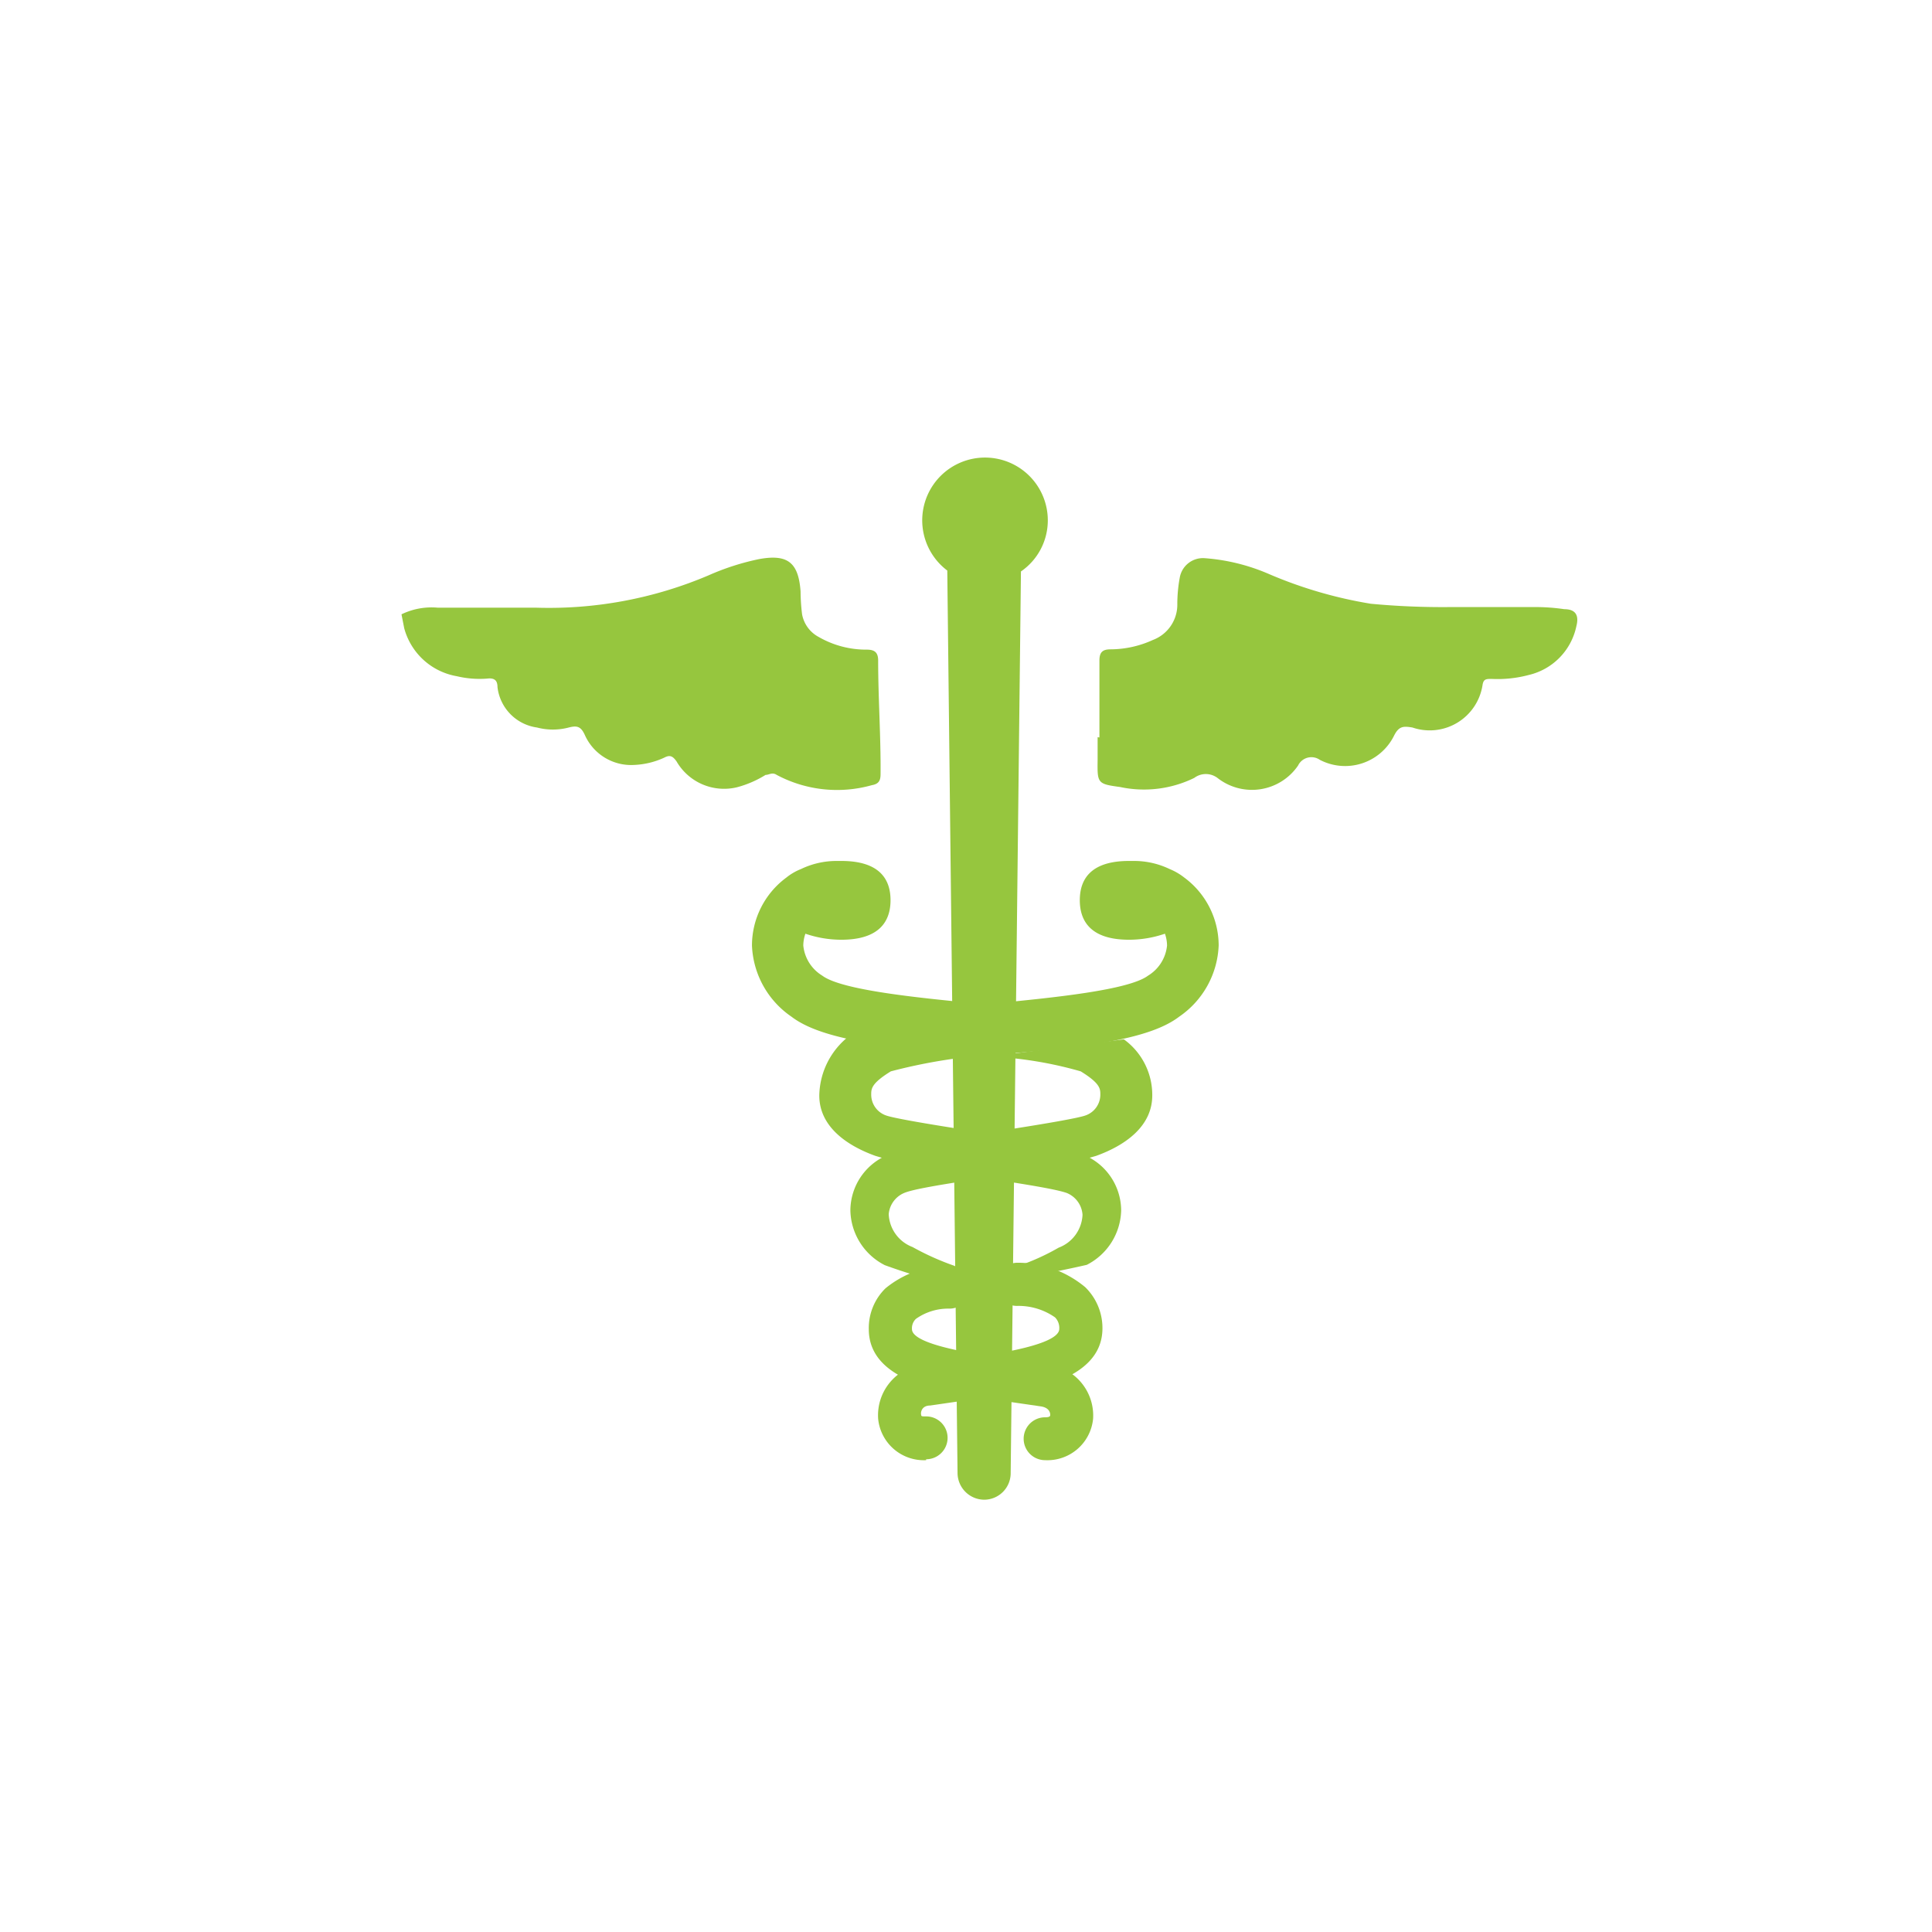
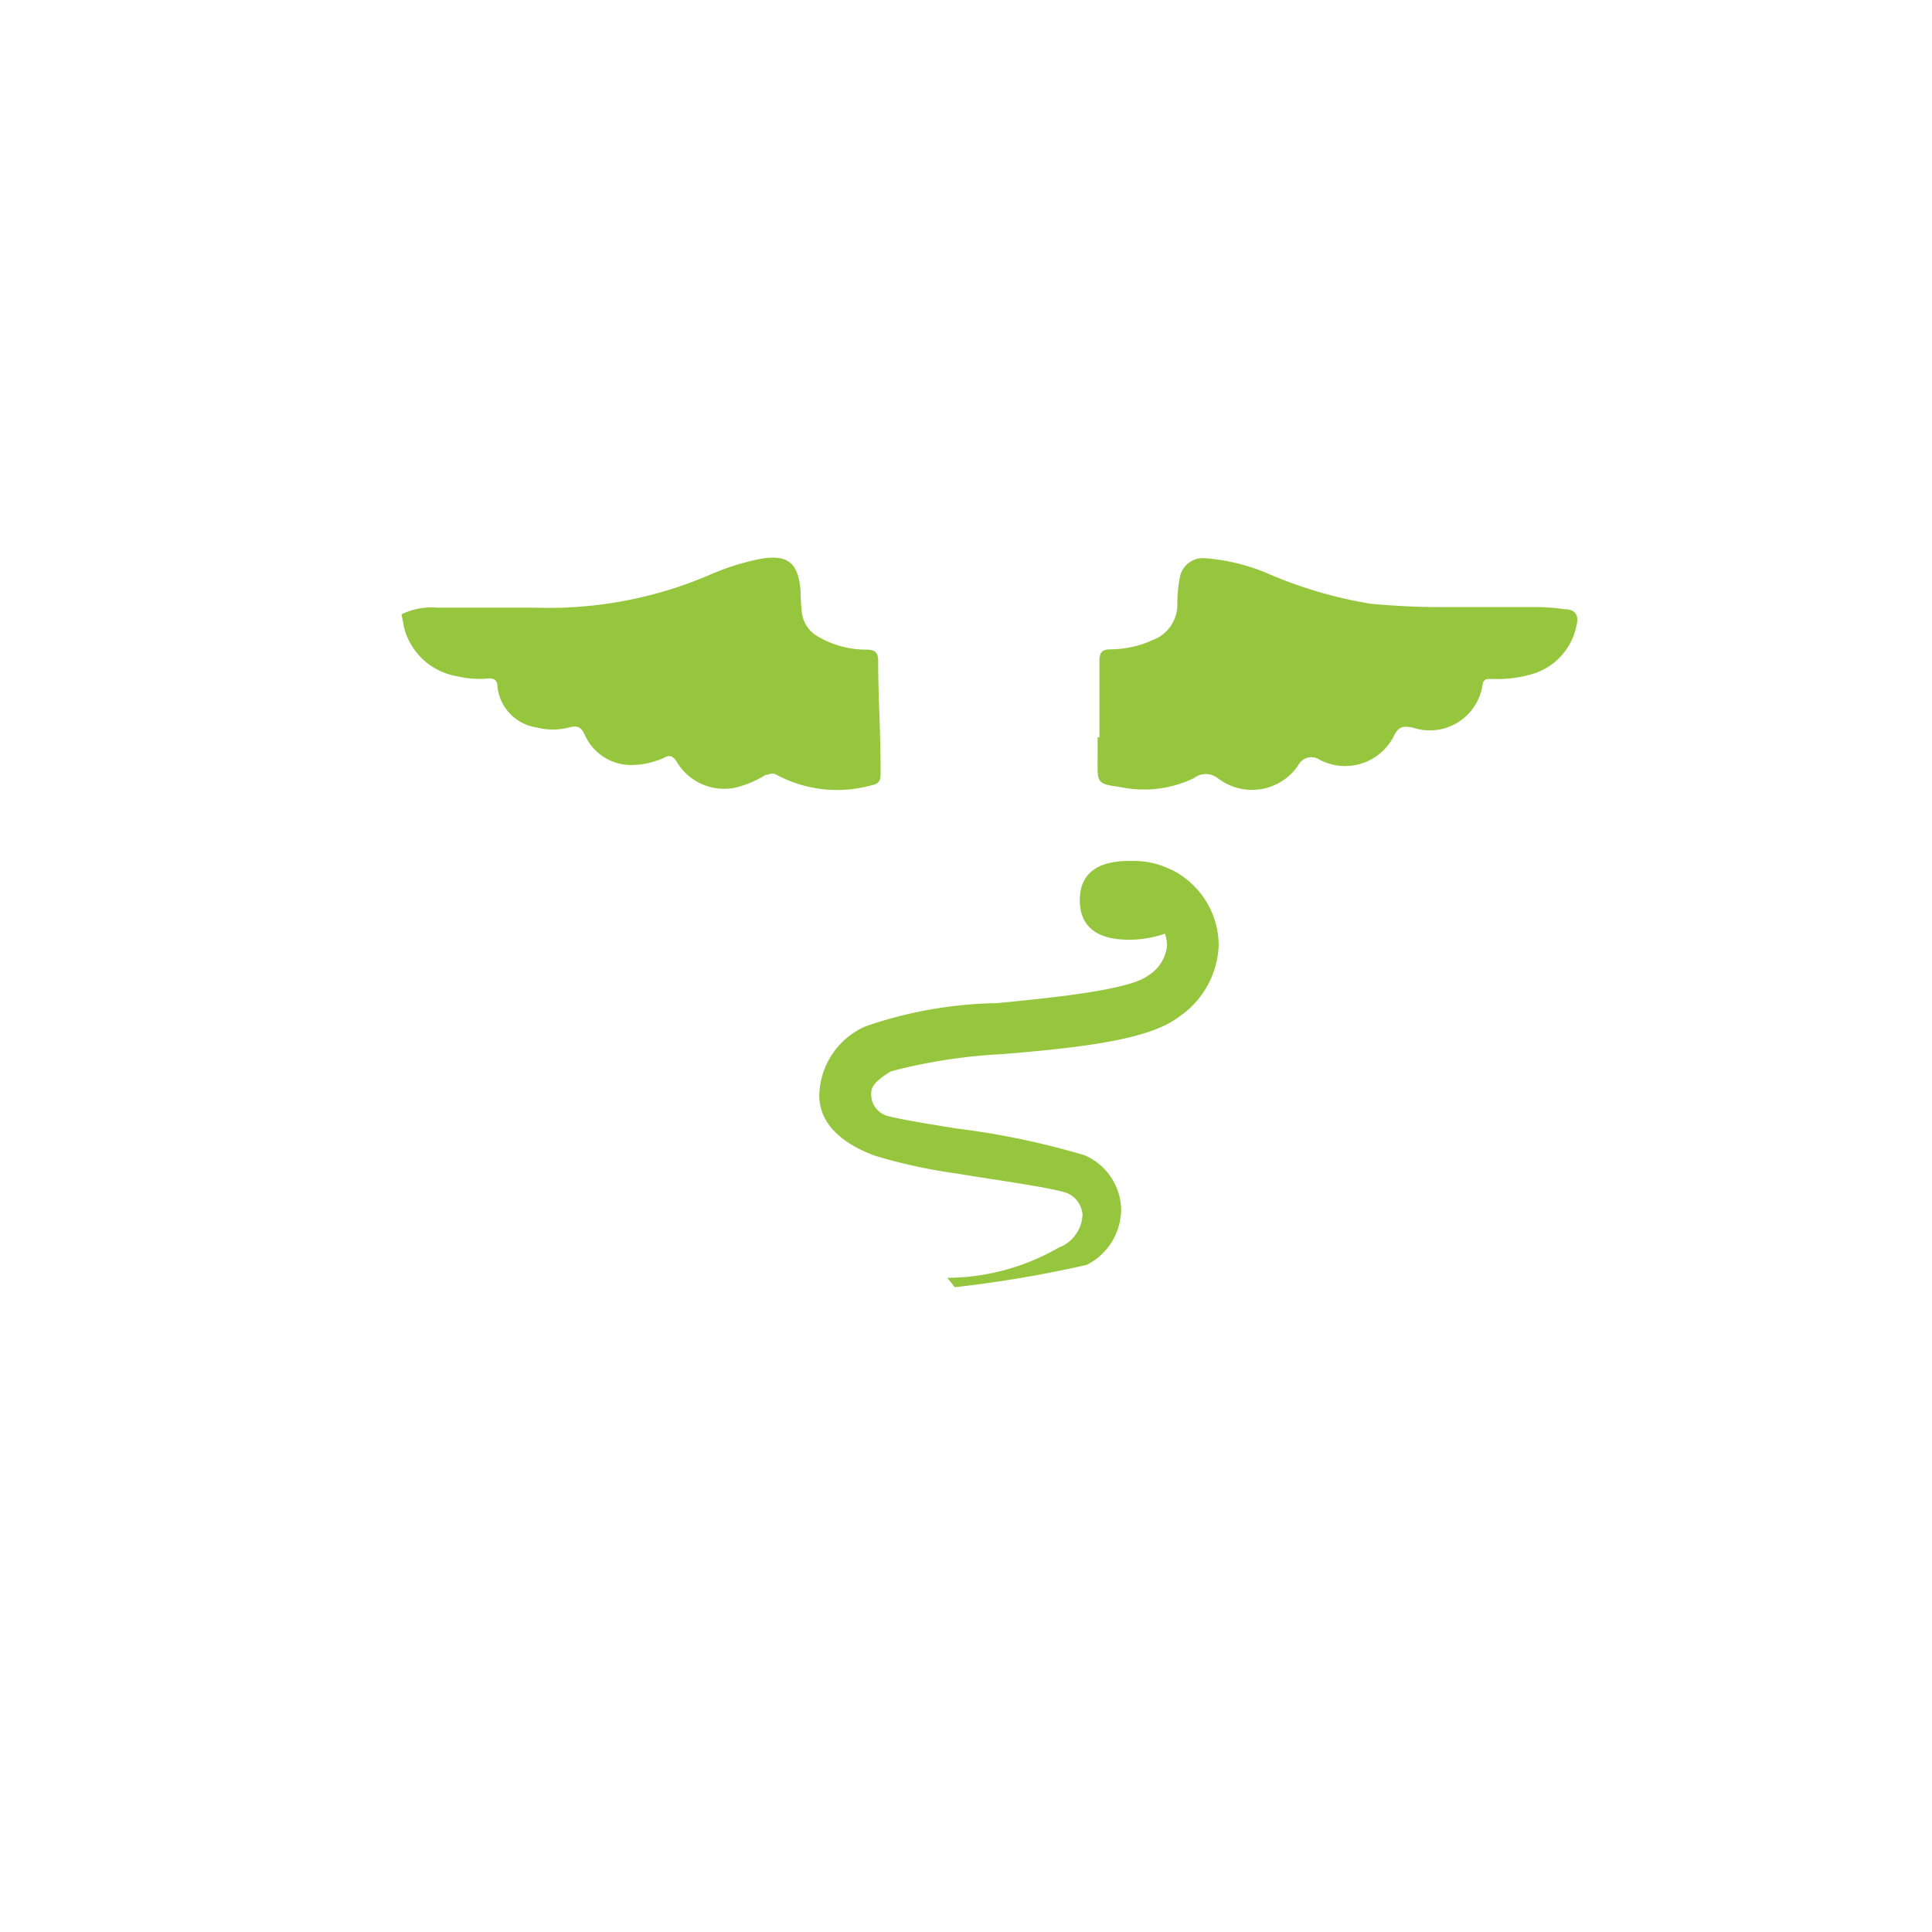
<svg xmlns="http://www.w3.org/2000/svg" id="Layer_1" data-name="Layer 1" viewBox="0 0 64 64">
  <title>Icon-caudecus-green</title>
  <g id="Chiropractor">
    <path d="M13.3,20.35a2.28,2.28,0,0,1,1.2-.22c1.08,0,2.17,0,3.25,0a13.51,13.51,0,0,0,5.72-1.07,8.23,8.23,0,0,1,1.68-.54c.94-.17,1.3.11,1.37,1.07a6.47,6.47,0,0,0,.05.76,1.07,1.07,0,0,0,.55.75,3.15,3.15,0,0,0,1.59.42c.25,0,.38.08.38.36,0,1.25.09,2.5.08,3.76,0,.22-.06.33-.29.37a4.25,4.25,0,0,1-3.15-.34c-.15-.1-.25,0-.37,0a3.46,3.46,0,0,1-.95.41,1.82,1.82,0,0,1-2-.86c-.13-.18-.22-.22-.41-.12a2.64,2.64,0,0,1-1,.24,1.68,1.68,0,0,1-1.63-1c-.13-.28-.26-.31-.53-.24a2.07,2.07,0,0,1-1.05,0,1.53,1.53,0,0,1-1.31-1.34c0-.23-.11-.31-.35-.28a3.26,3.26,0,0,1-1-.08,2.19,2.19,0,0,1-1.74-1.59Z" style="fill:#96c63e" />
    <path d="M36.42,24.43c0-.85,0-1.7,0-2.55,0-.28.11-.37.37-.37a3.4,3.4,0,0,0,1.4-.31A1.25,1.25,0,0,0,39,20a4.91,4.91,0,0,1,.08-.86.78.78,0,0,1,.82-.65A6.54,6.54,0,0,1,42,19a14.46,14.46,0,0,0,3.41,1,25.39,25.39,0,0,0,2.62.11h2.9a6.54,6.54,0,0,1,.89.07c.38,0,.49.21.4.56a2.1,2.1,0,0,1-1.58,1.62,4,4,0,0,1-1.23.13c-.18,0-.27,0-.3.21a1.77,1.77,0,0,1-2.32,1.4c-.3-.05-.45-.05-.61.27a1.81,1.81,0,0,1-2.46.8.49.49,0,0,0-.72.19,1.85,1.85,0,0,1-2.67.41.64.64,0,0,0-.77,0,3.79,3.79,0,0,1-2.46.3c-.75-.1-.75-.13-.74-.89v-.76Z" style="fill:#96c63e" />
-     <path d="M34.71,17.24a2.08,2.08,0,1,0-3.33,1.66l.34,29.9a.89.89,0,0,0,.88.88h0a.88.88,0,0,0,.88-.88l.34-29.87A2.05,2.05,0,0,0,34.71,17.24Z" style="fill:#96c63e" />
-     <path d="M36.6,34a13.94,13.94,0,0,0-4.36-.77c-1.84-.18-4.36-.43-5-.91a1.32,1.32,0,0,1-.63-1,1.23,1.23,0,0,1,.07-.39,3.66,3.66,0,0,0,1.19.2c1.24,0,1.63-.59,1.63-1.31s-.39-1.3-1.63-1.3H27.7a2.72,2.72,0,0,0-1.17.27,1.84,1.84,0,0,0-.48.28,2.8,2.8,0,0,0-1.14,2.25,3,3,0,0,0,1.31,2.36c.94.72,2.93,1,5.86,1.24" style="fill:#96c63e" />
-     <path d="M30.68,48.37A1.52,1.52,0,0,1,29.09,47a1.7,1.7,0,0,1,1.45-1.8c.33-.07.75-.12,1.19-.18.83-.1,3.36-.42,3.36-1a.5.5,0,0,0-.14-.38,2.11,2.11,0,0,0-1.26-.38h0a.71.71,0,0,1-.71-.71.73.73,0,0,1,.71-.72,3.49,3.49,0,0,1,2.26.81A1.89,1.89,0,0,1,36.52,44c0,1.82-2.67,2.16-4.61,2.4l-1.1.16c-.26,0-.31.2-.3.28s0,.08.17.08a.71.71,0,0,1,0,1.42Z" style="fill:#96c63e" />
    <path d="M31.38,42.33a7.47,7.47,0,0,0,3.69-1,1.22,1.22,0,0,0,.79-1.09.84.84,0,0,0-.52-.72c-.5-.18-2.36-.43-3.68-.65A17.67,17.67,0,0,1,29,38.29c-1-.36-1.86-1-1.86-2A2.55,2.55,0,0,1,28.67,34l0,0a13.94,13.94,0,0,1,4.36-.77c1.84-.18,4.36-.43,5-.91a1.32,1.32,0,0,0,.63-1,1.23,1.23,0,0,0-.07-.39,3.66,3.66,0,0,1-1.19.2c-1.24,0-1.63-.59-1.63-1.31s.39-1.3,1.63-1.3h.18a2.72,2.72,0,0,1,1.17.27,2,2,0,0,1,.48.28,2.8,2.8,0,0,1,1.14,2.25,3,3,0,0,1-1.31,2.36c-.94.72-2.93,1-5.86,1.24a18,18,0,0,0-3.69.57c-.65.4-.65.58-.65.77a.73.73,0,0,0,.49.69c.24.09,1.43.29,2.39.44a25.91,25.91,0,0,1,4.19.88,2,2,0,0,1,1.21,1.83A2.08,2.08,0,0,1,36,41.9a39.16,39.16,0,0,1-4.37.74" style="fill:#96c63e" />
-     <path d="M34.62,48.37a.71.71,0,1,1,0-1.42c.17,0,.17-.05.17-.08s0-.23-.3-.28l-1.1-.16c-1.95-.24-4.61-.58-4.61-2.4a1.84,1.84,0,0,1,.55-1.35,3.28,3.28,0,0,1,2.12-.75.71.71,0,1,1,0,1.42h0a1.85,1.85,0,0,0-1.11.34.43.43,0,0,0-.13.34c0,.57,2.54.89,3.37,1,.44.06.85.11,1.19.18A1.7,1.7,0,0,1,36.21,47,1.52,1.52,0,0,1,34.62,48.37Z" style="fill:#96c63e" />
-     <path d="M31.64,41.94a8.79,8.79,0,0,1-1.41-.63,1.22,1.22,0,0,1-.79-1.09A.84.84,0,0,1,30,39.5c.49-.18,2.36-.43,3.68-.65a17.67,17.67,0,0,0,2.63-.56c1-.36,1.86-1,1.86-2a2.27,2.27,0,0,0-.94-1.86L32.8,35a12.89,12.89,0,0,1,3,.49c.65.4.65.58.65.77a.73.73,0,0,1-.49.69c-.24.09-1.43.29-2.39.44a25.91,25.91,0,0,0-4.19.88,2,2,0,0,0-1.21,1.83,2.08,2.08,0,0,0,1.14,1.81,19.74,19.74,0,0,0,2,.61" style="fill:#96c63e" />
  </g>
</svg>